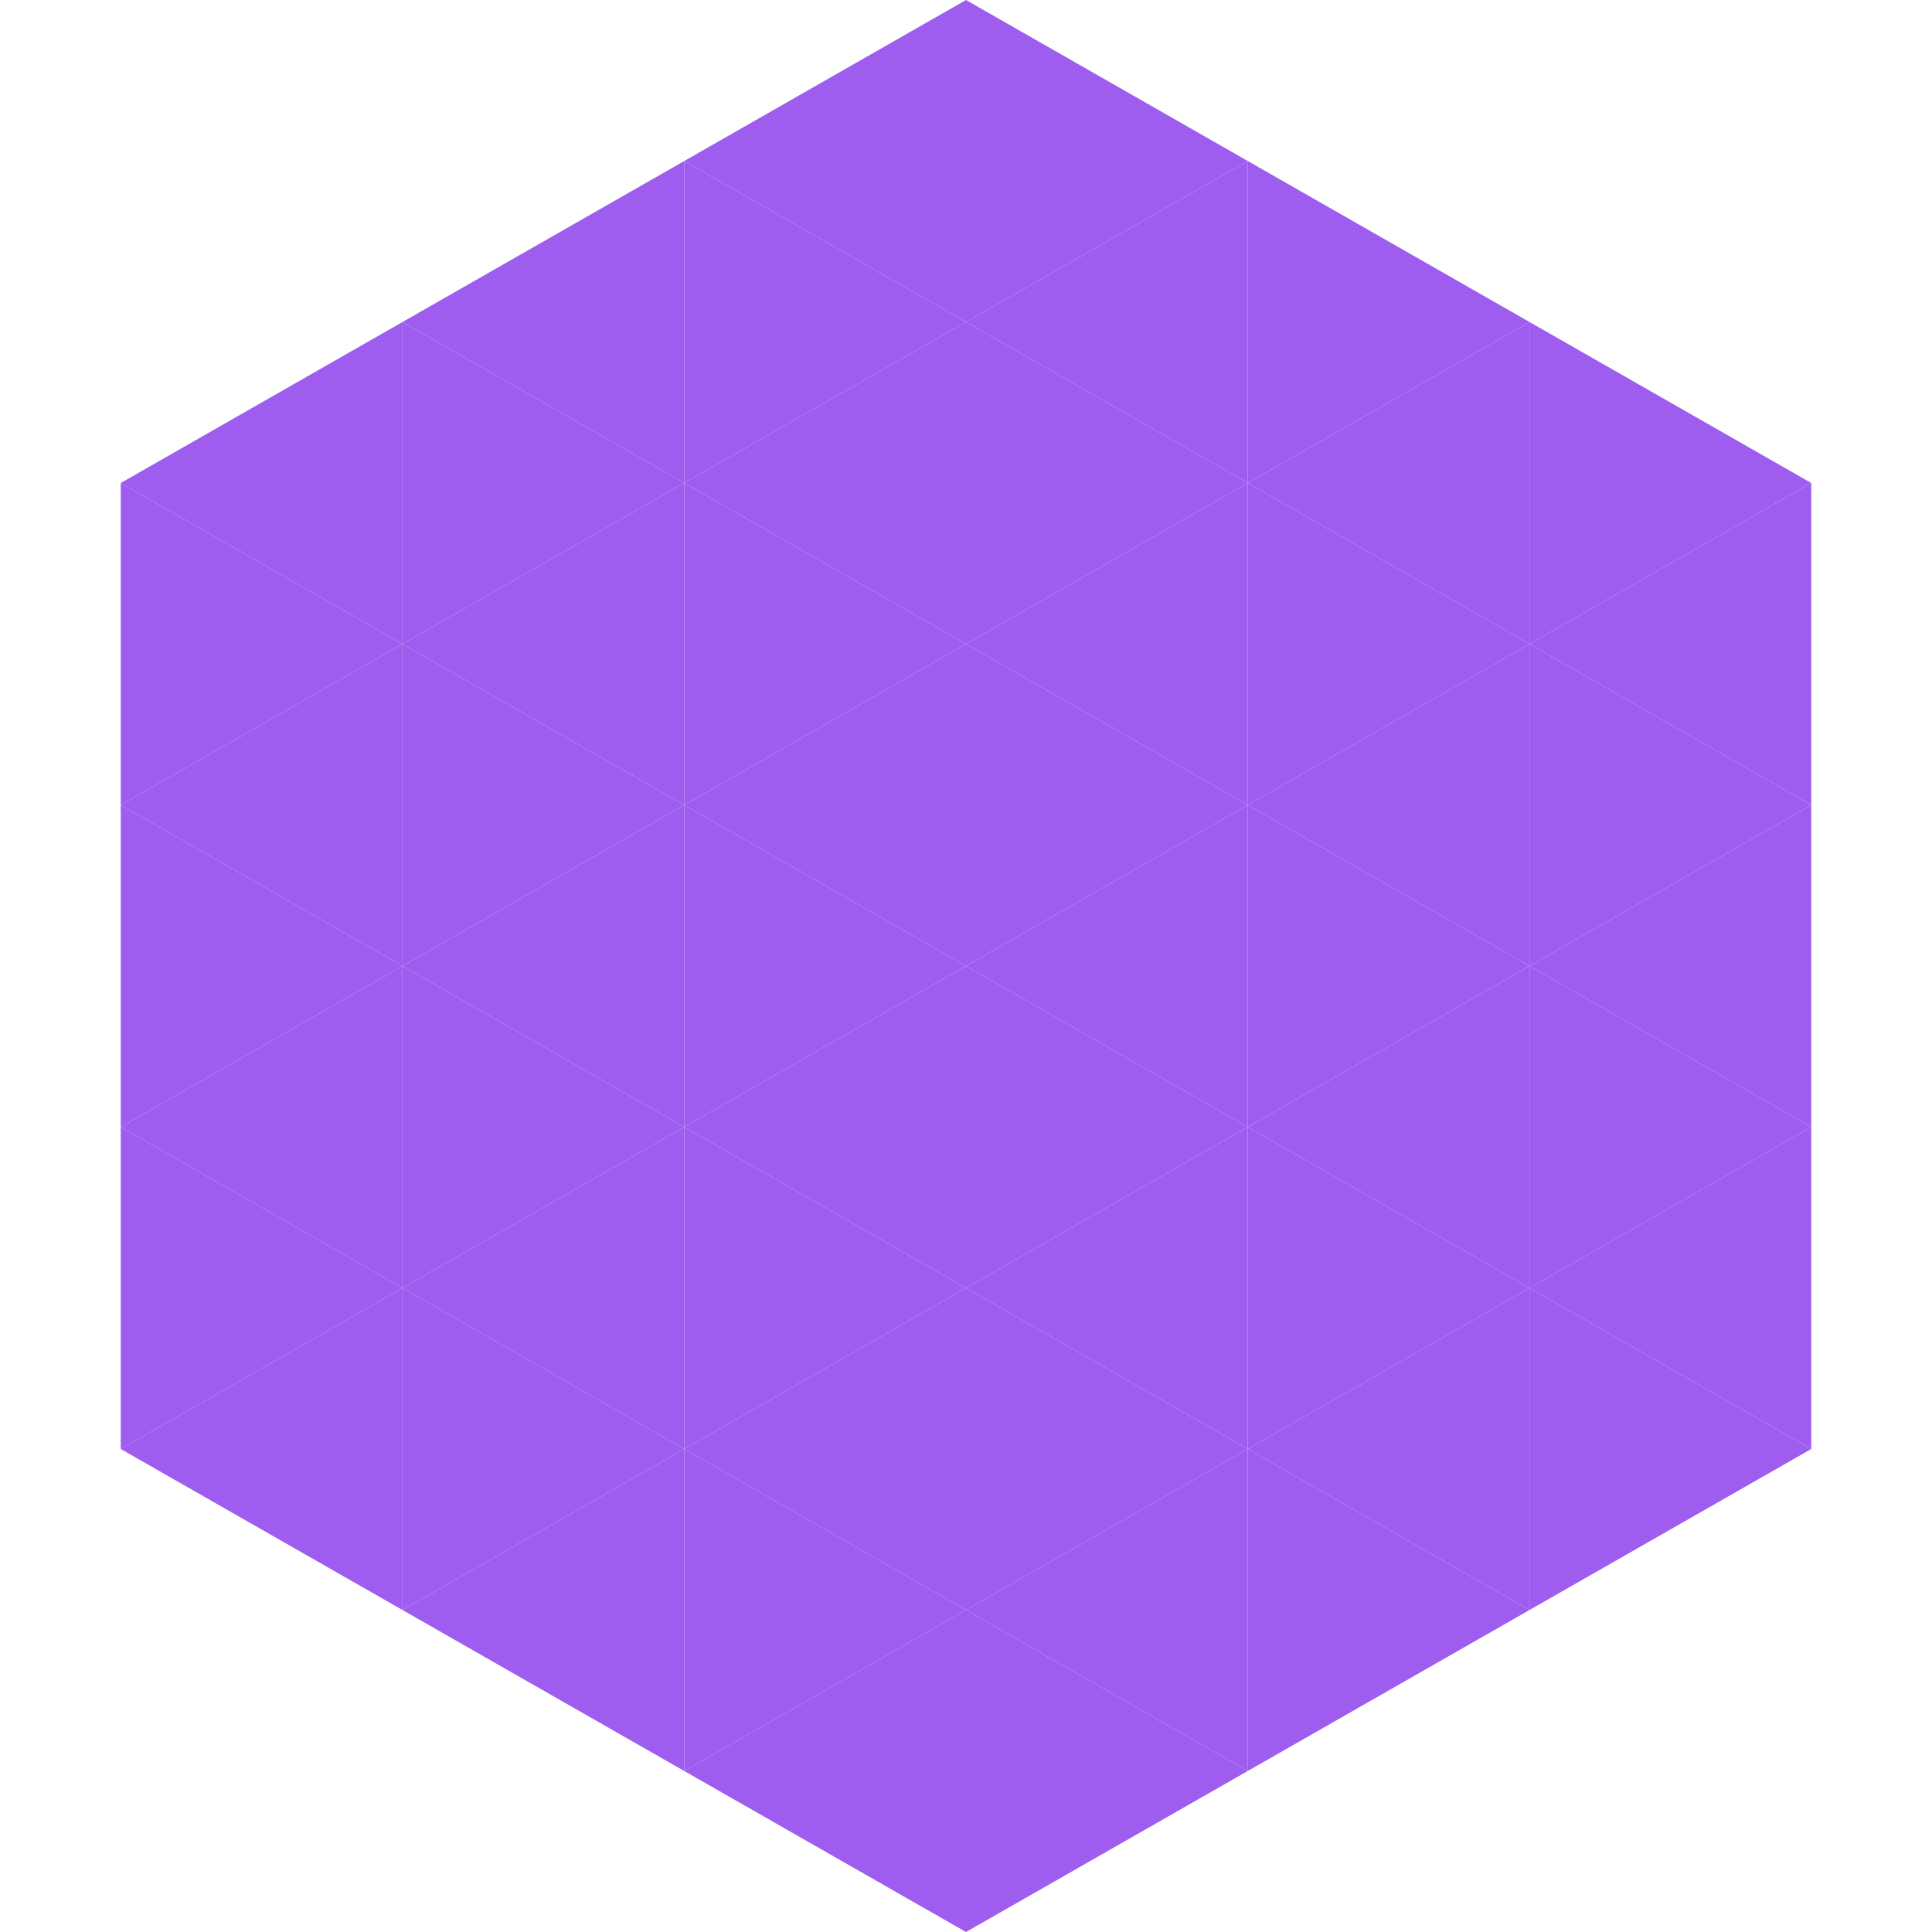
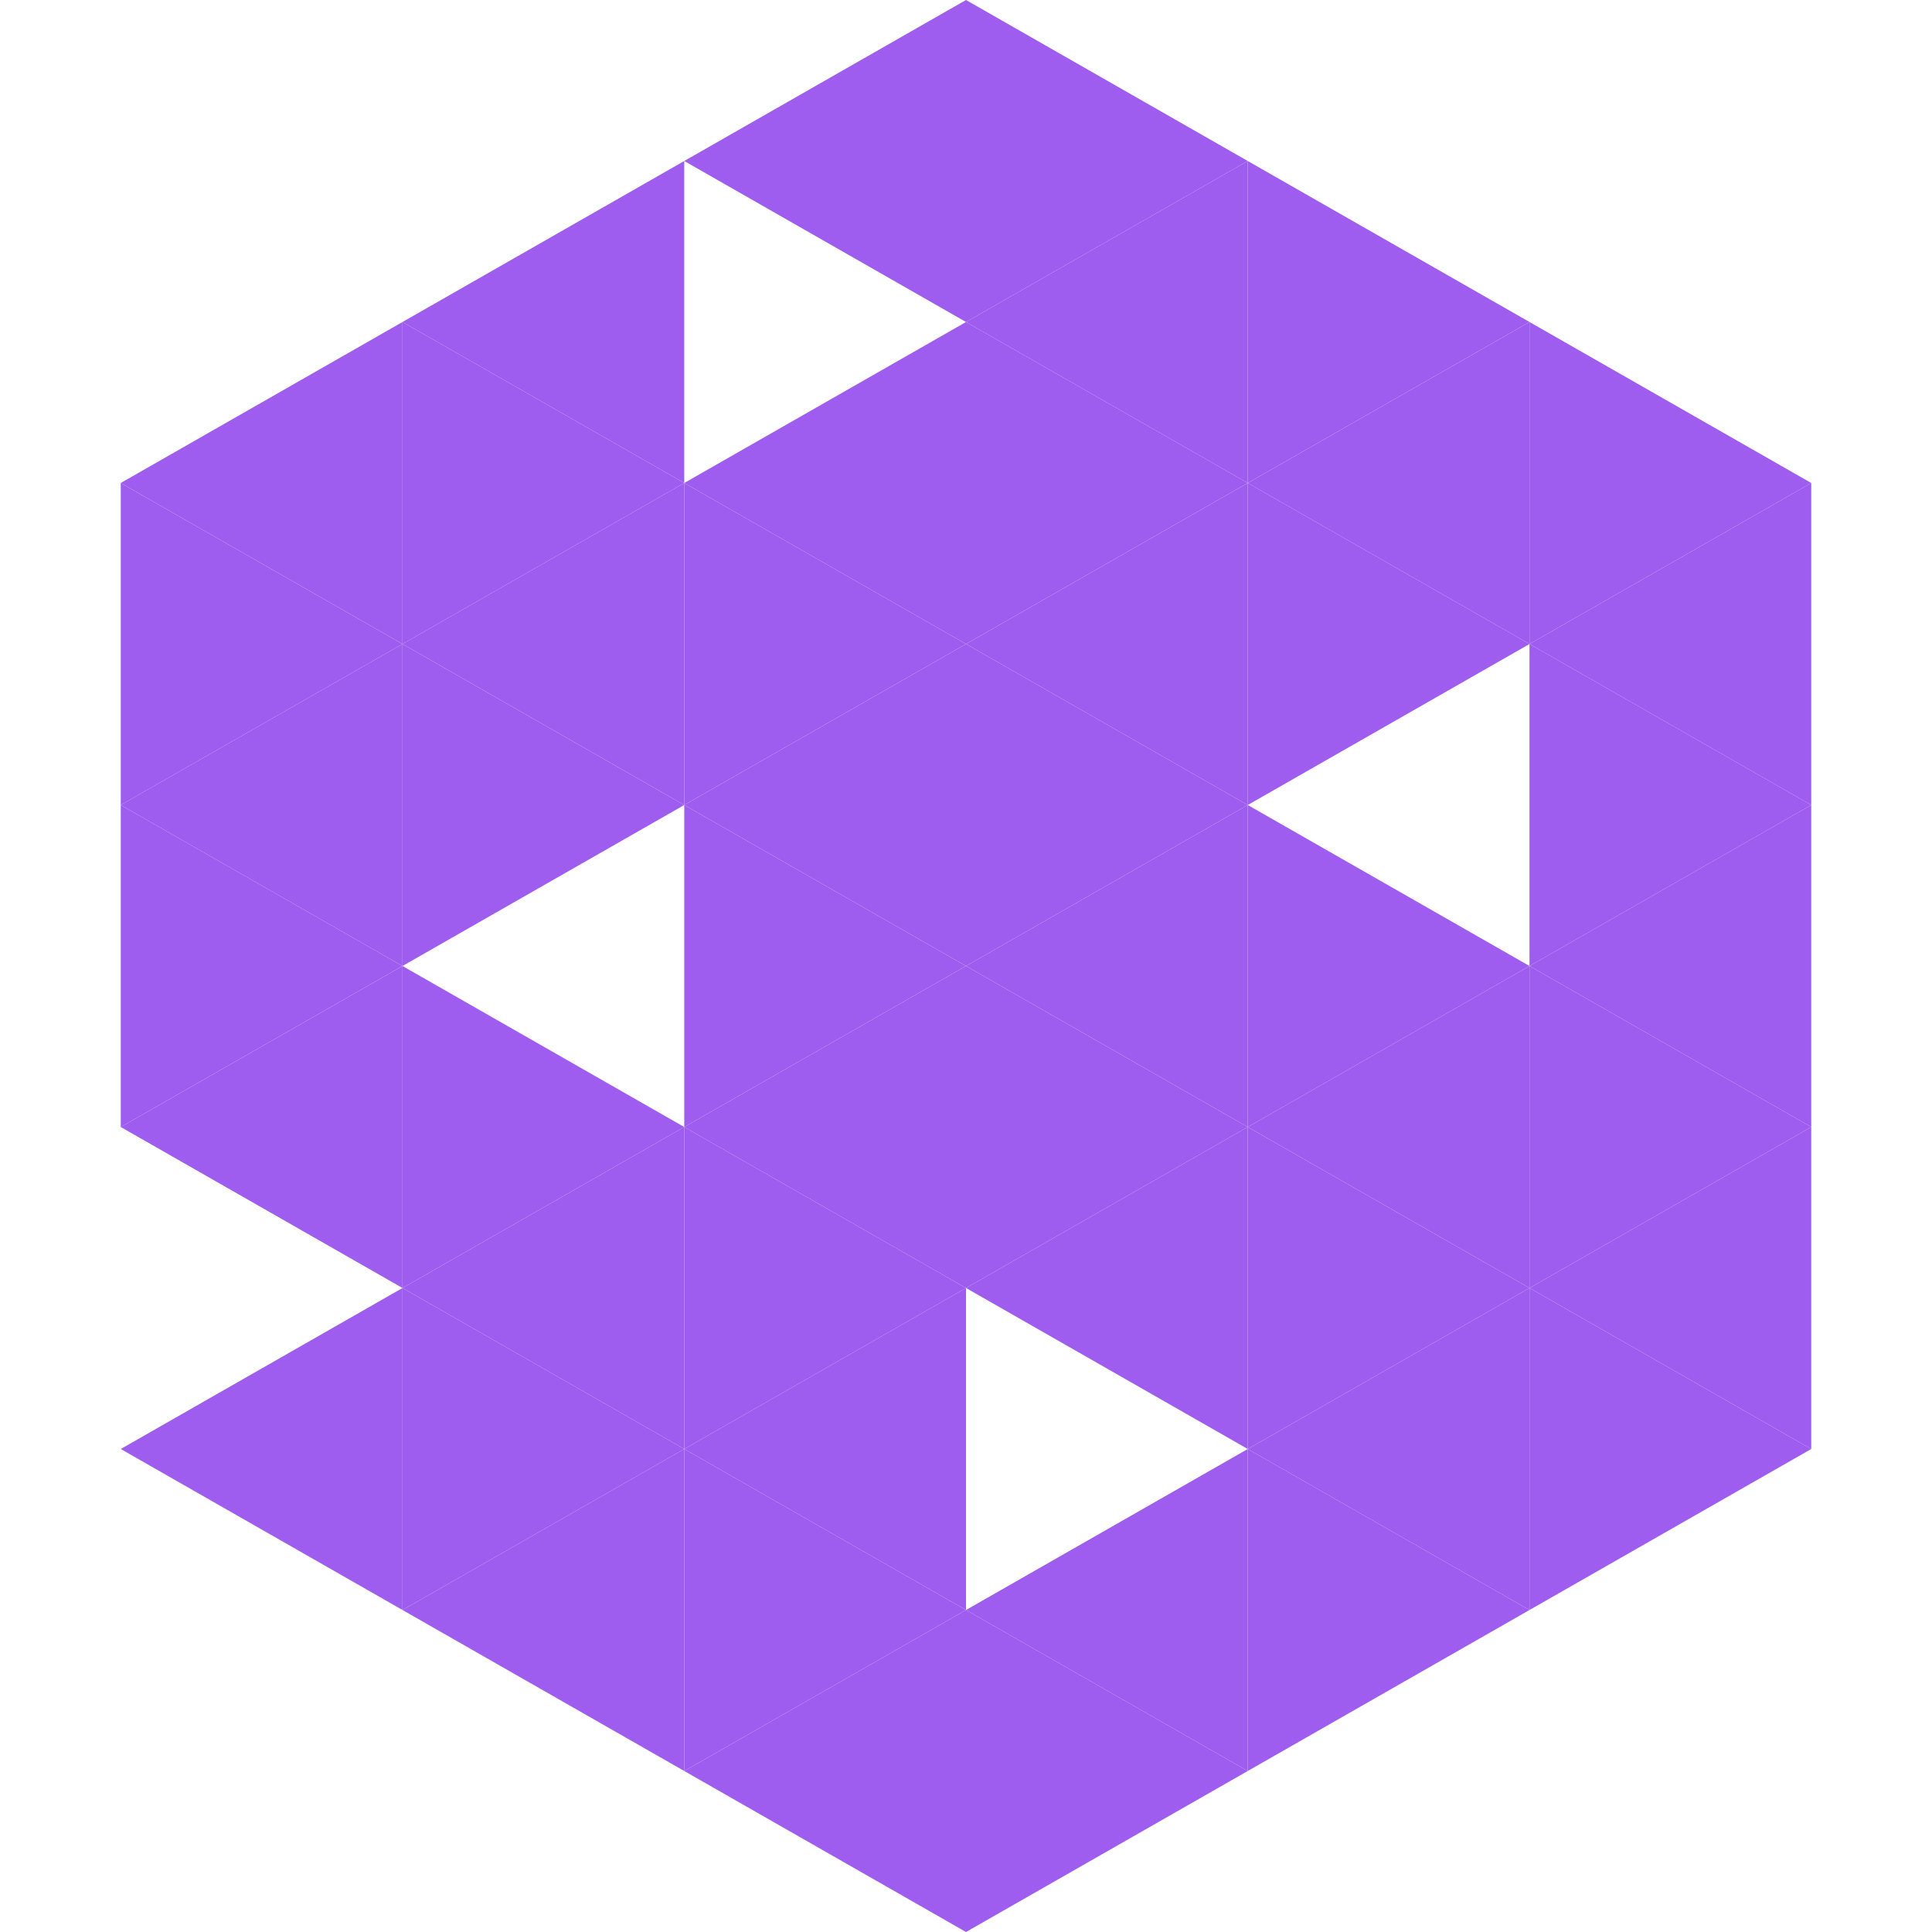
<svg xmlns="http://www.w3.org/2000/svg" width="240" height="240">
  <polygon points="50,40 15,60 50,80" style="fill:rgb(158,93,239)" />
  <polygon points="190,40 225,60 190,80" style="fill:rgb(158,93,239)" />
  <polygon points="15,60 50,80 15,100" style="fill:rgb(158,93,239)" />
  <polygon points="225,60 190,80 225,100" style="fill:rgb(158,93,239)" />
  <polygon points="50,80 15,100 50,120" style="fill:rgb(158,93,239)" />
  <polygon points="190,80 225,100 190,120" style="fill:rgb(158,93,239)" />
  <polygon points="15,100 50,120 15,140" style="fill:rgb(158,93,239)" />
  <polygon points="225,100 190,120 225,140" style="fill:rgb(158,93,239)" />
  <polygon points="50,120 15,140 50,160" style="fill:rgb(158,93,239)" />
  <polygon points="190,120 225,140 190,160" style="fill:rgb(158,93,239)" />
-   <polygon points="15,140 50,160 15,180" style="fill:rgb(158,93,239)" />
  <polygon points="225,140 190,160 225,180" style="fill:rgb(158,93,239)" />
  <polygon points="50,160 15,180 50,200" style="fill:rgb(158,93,239)" />
  <polygon points="190,160 225,180 190,200" style="fill:rgb(158,93,239)" />
  <polygon points="15,180 50,200 15,220" style="fill:rgb(255,255,255); fill-opacity:0" />
  <polygon points="225,180 190,200 225,220" style="fill:rgb(255,255,255); fill-opacity:0" />
  <polygon points="50,0 85,20 50,40" style="fill:rgb(255,255,255); fill-opacity:0" />
  <polygon points="190,0 155,20 190,40" style="fill:rgb(255,255,255); fill-opacity:0" />
  <polygon points="85,20 50,40 85,60" style="fill:rgb(158,93,239)" />
  <polygon points="155,20 190,40 155,60" style="fill:rgb(158,93,239)" />
  <polygon points="50,40 85,60 50,80" style="fill:rgb(158,93,239)" />
  <polygon points="190,40 155,60 190,80" style="fill:rgb(158,93,239)" />
  <polygon points="85,60 50,80 85,100" style="fill:rgb(158,93,239)" />
  <polygon points="155,60 190,80 155,100" style="fill:rgb(158,93,239)" />
  <polygon points="50,80 85,100 50,120" style="fill:rgb(158,93,239)" />
-   <polygon points="190,80 155,100 190,120" style="fill:rgb(158,93,239)" />
-   <polygon points="85,100 50,120 85,140" style="fill:rgb(158,93,239)" />
  <polygon points="155,100 190,120 155,140" style="fill:rgb(158,93,239)" />
  <polygon points="50,120 85,140 50,160" style="fill:rgb(158,93,239)" />
  <polygon points="190,120 155,140 190,160" style="fill:rgb(158,93,239)" />
  <polygon points="85,140 50,160 85,180" style="fill:rgb(158,93,239)" />
  <polygon points="155,140 190,160 155,180" style="fill:rgb(158,93,239)" />
  <polygon points="50,160 85,180 50,200" style="fill:rgb(158,93,239)" />
  <polygon points="190,160 155,180 190,200" style="fill:rgb(158,93,239)" />
  <polygon points="85,180 50,200 85,220" style="fill:rgb(158,93,239)" />
  <polygon points="155,180 190,200 155,220" style="fill:rgb(158,93,239)" />
  <polygon points="120,0 85,20 120,40" style="fill:rgb(158,93,239)" />
  <polygon points="120,0 155,20 120,40" style="fill:rgb(158,93,239)" />
-   <polygon points="85,20 120,40 85,60" style="fill:rgb(158,93,239)" />
  <polygon points="155,20 120,40 155,60" style="fill:rgb(158,93,239)" />
  <polygon points="120,40 85,60 120,80" style="fill:rgb(158,93,239)" />
  <polygon points="120,40 155,60 120,80" style="fill:rgb(158,93,239)" />
  <polygon points="85,60 120,80 85,100" style="fill:rgb(158,93,239)" />
  <polygon points="155,60 120,80 155,100" style="fill:rgb(158,93,239)" />
  <polygon points="120,80 85,100 120,120" style="fill:rgb(158,93,239)" />
  <polygon points="120,80 155,100 120,120" style="fill:rgb(158,93,239)" />
  <polygon points="85,100 120,120 85,140" style="fill:rgb(158,93,239)" />
  <polygon points="155,100 120,120 155,140" style="fill:rgb(158,93,239)" />
  <polygon points="120,120 85,140 120,160" style="fill:rgb(158,93,239)" />
  <polygon points="120,120 155,140 120,160" style="fill:rgb(158,93,239)" />
  <polygon points="85,140 120,160 85,180" style="fill:rgb(158,93,239)" />
  <polygon points="155,140 120,160 155,180" style="fill:rgb(158,93,239)" />
  <polygon points="120,160 85,180 120,200" style="fill:rgb(158,93,239)" />
-   <polygon points="120,160 155,180 120,200" style="fill:rgb(158,93,239)" />
  <polygon points="85,180 120,200 85,220" style="fill:rgb(158,93,239)" />
  <polygon points="155,180 120,200 155,220" style="fill:rgb(158,93,239)" />
  <polygon points="120,200 85,220 120,240" style="fill:rgb(158,93,239)" />
  <polygon points="120,200 155,220 120,240" style="fill:rgb(158,93,239)" />
  <polygon points="85,220 120,240 85,260" style="fill:rgb(255,255,255); fill-opacity:0" />
  <polygon points="155,220 120,240 155,260" style="fill:rgb(255,255,255); fill-opacity:0" />
</svg>